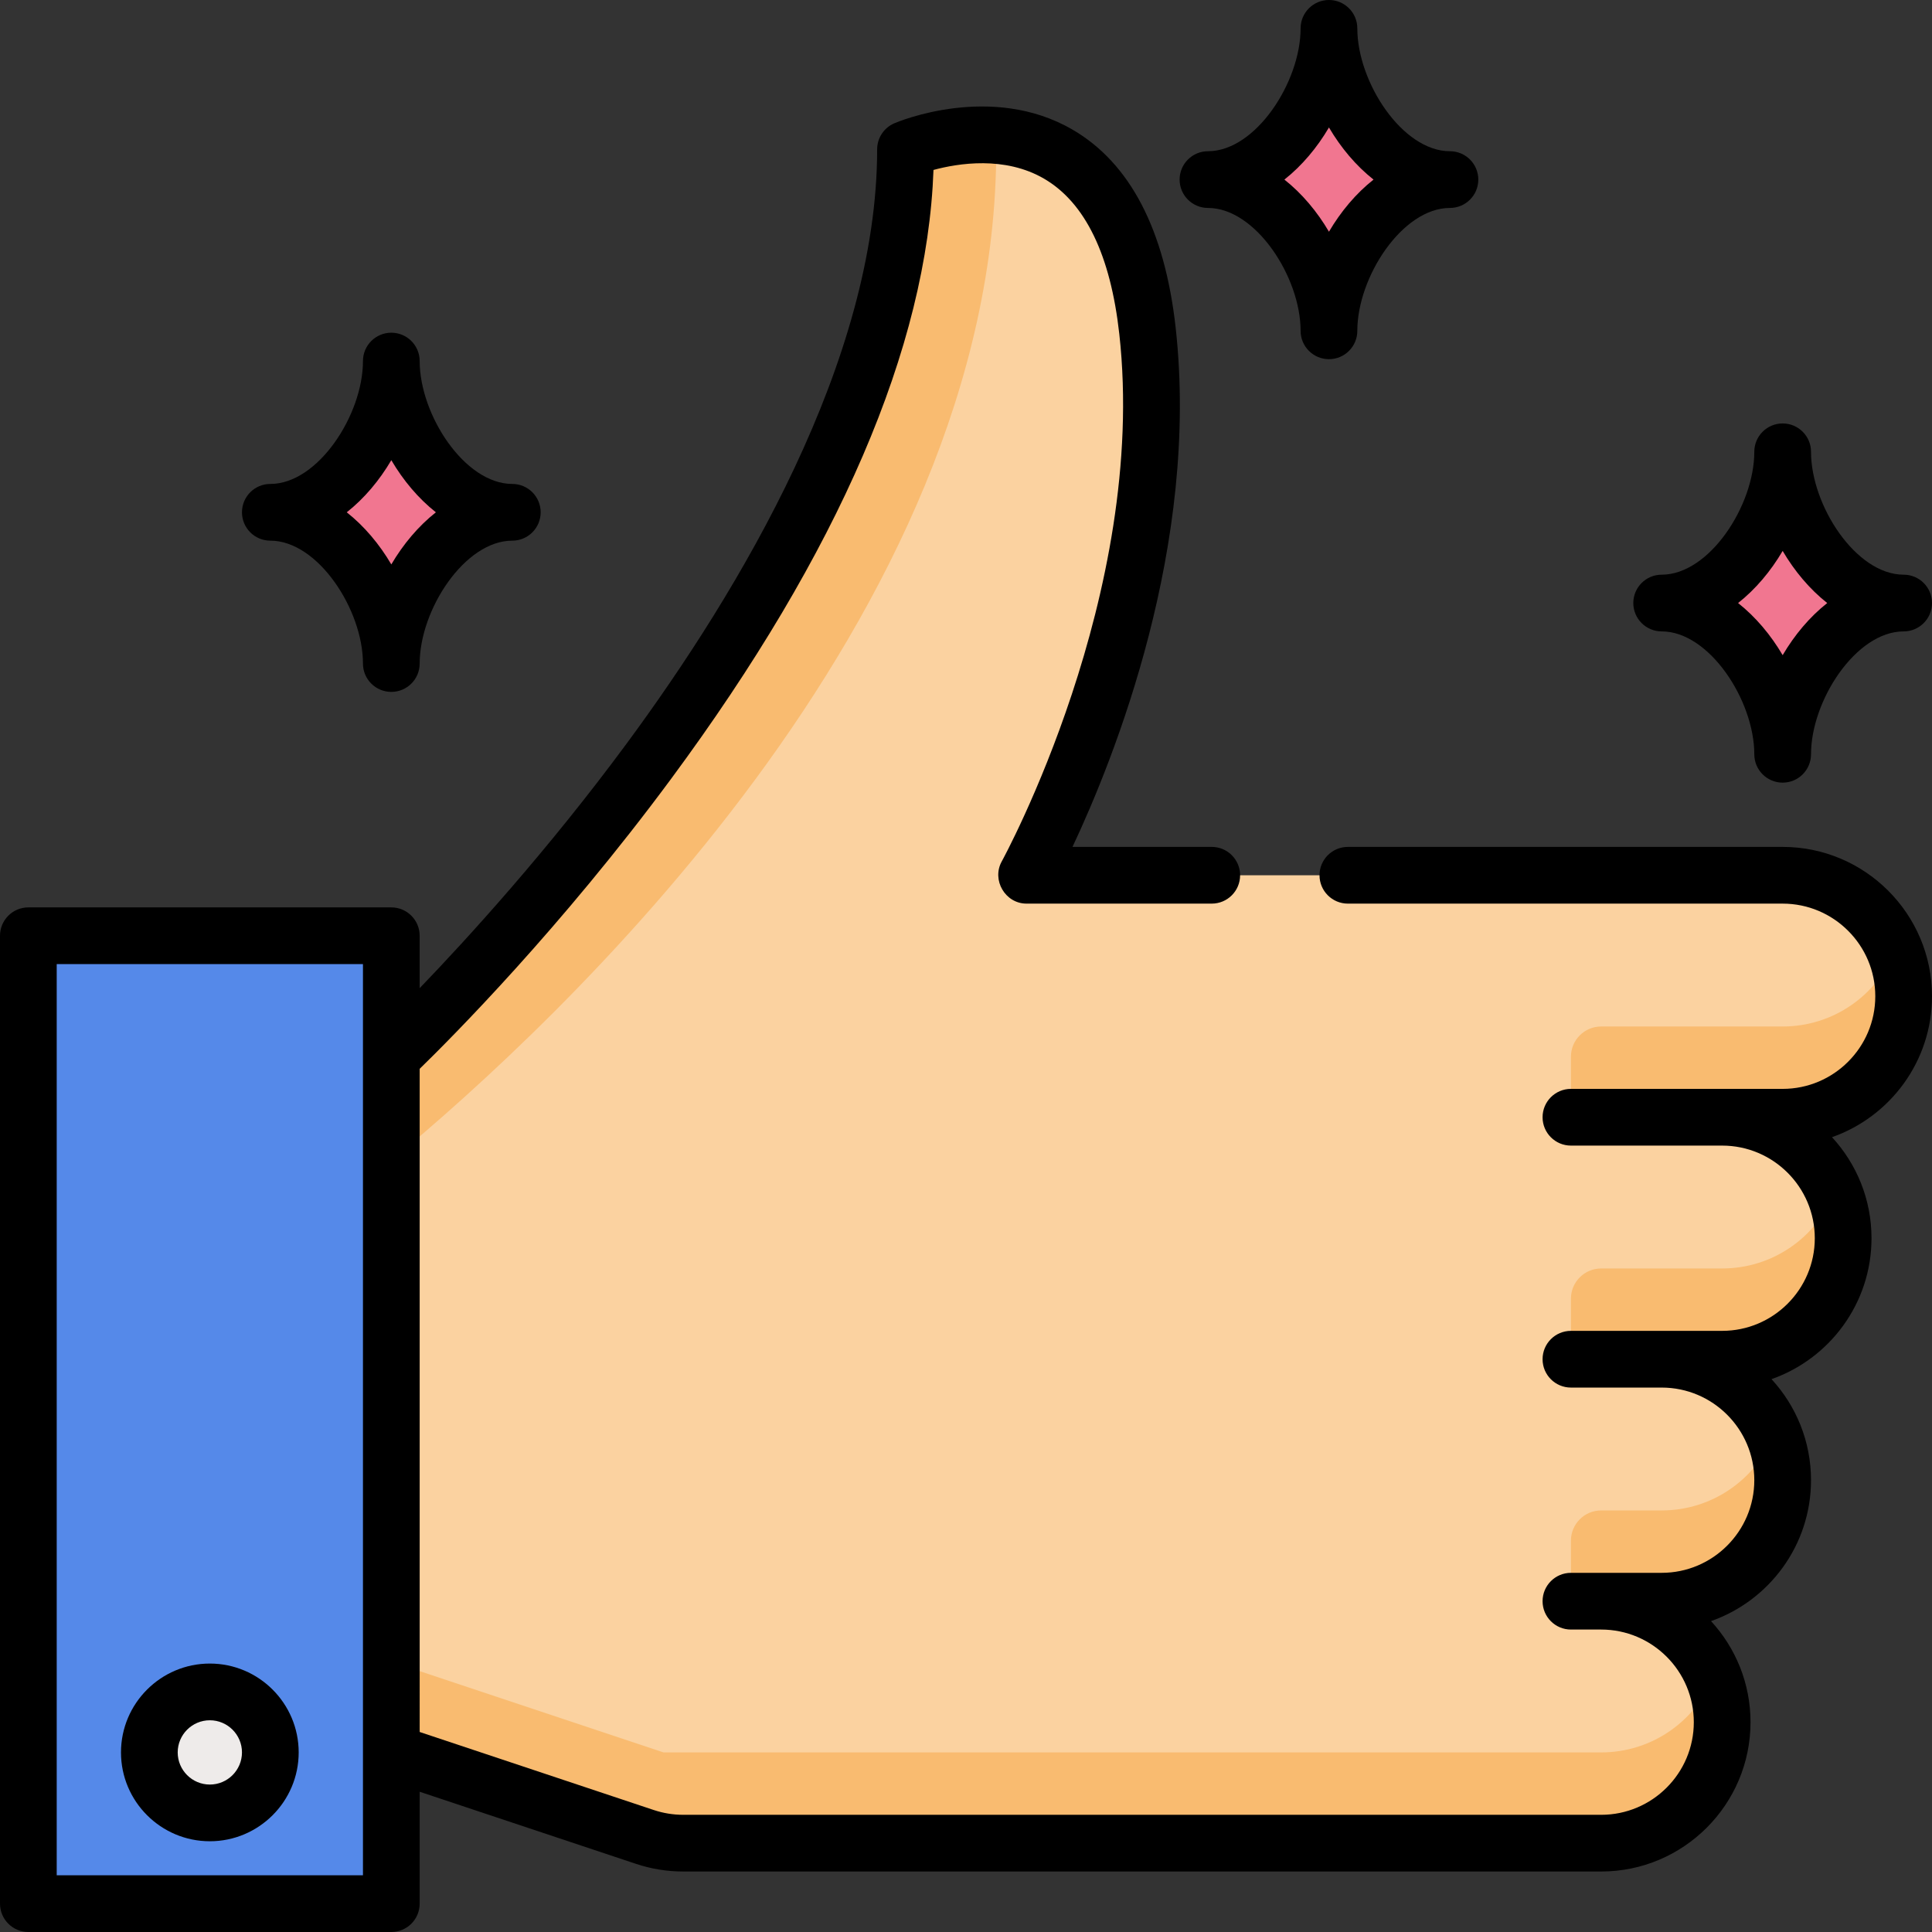
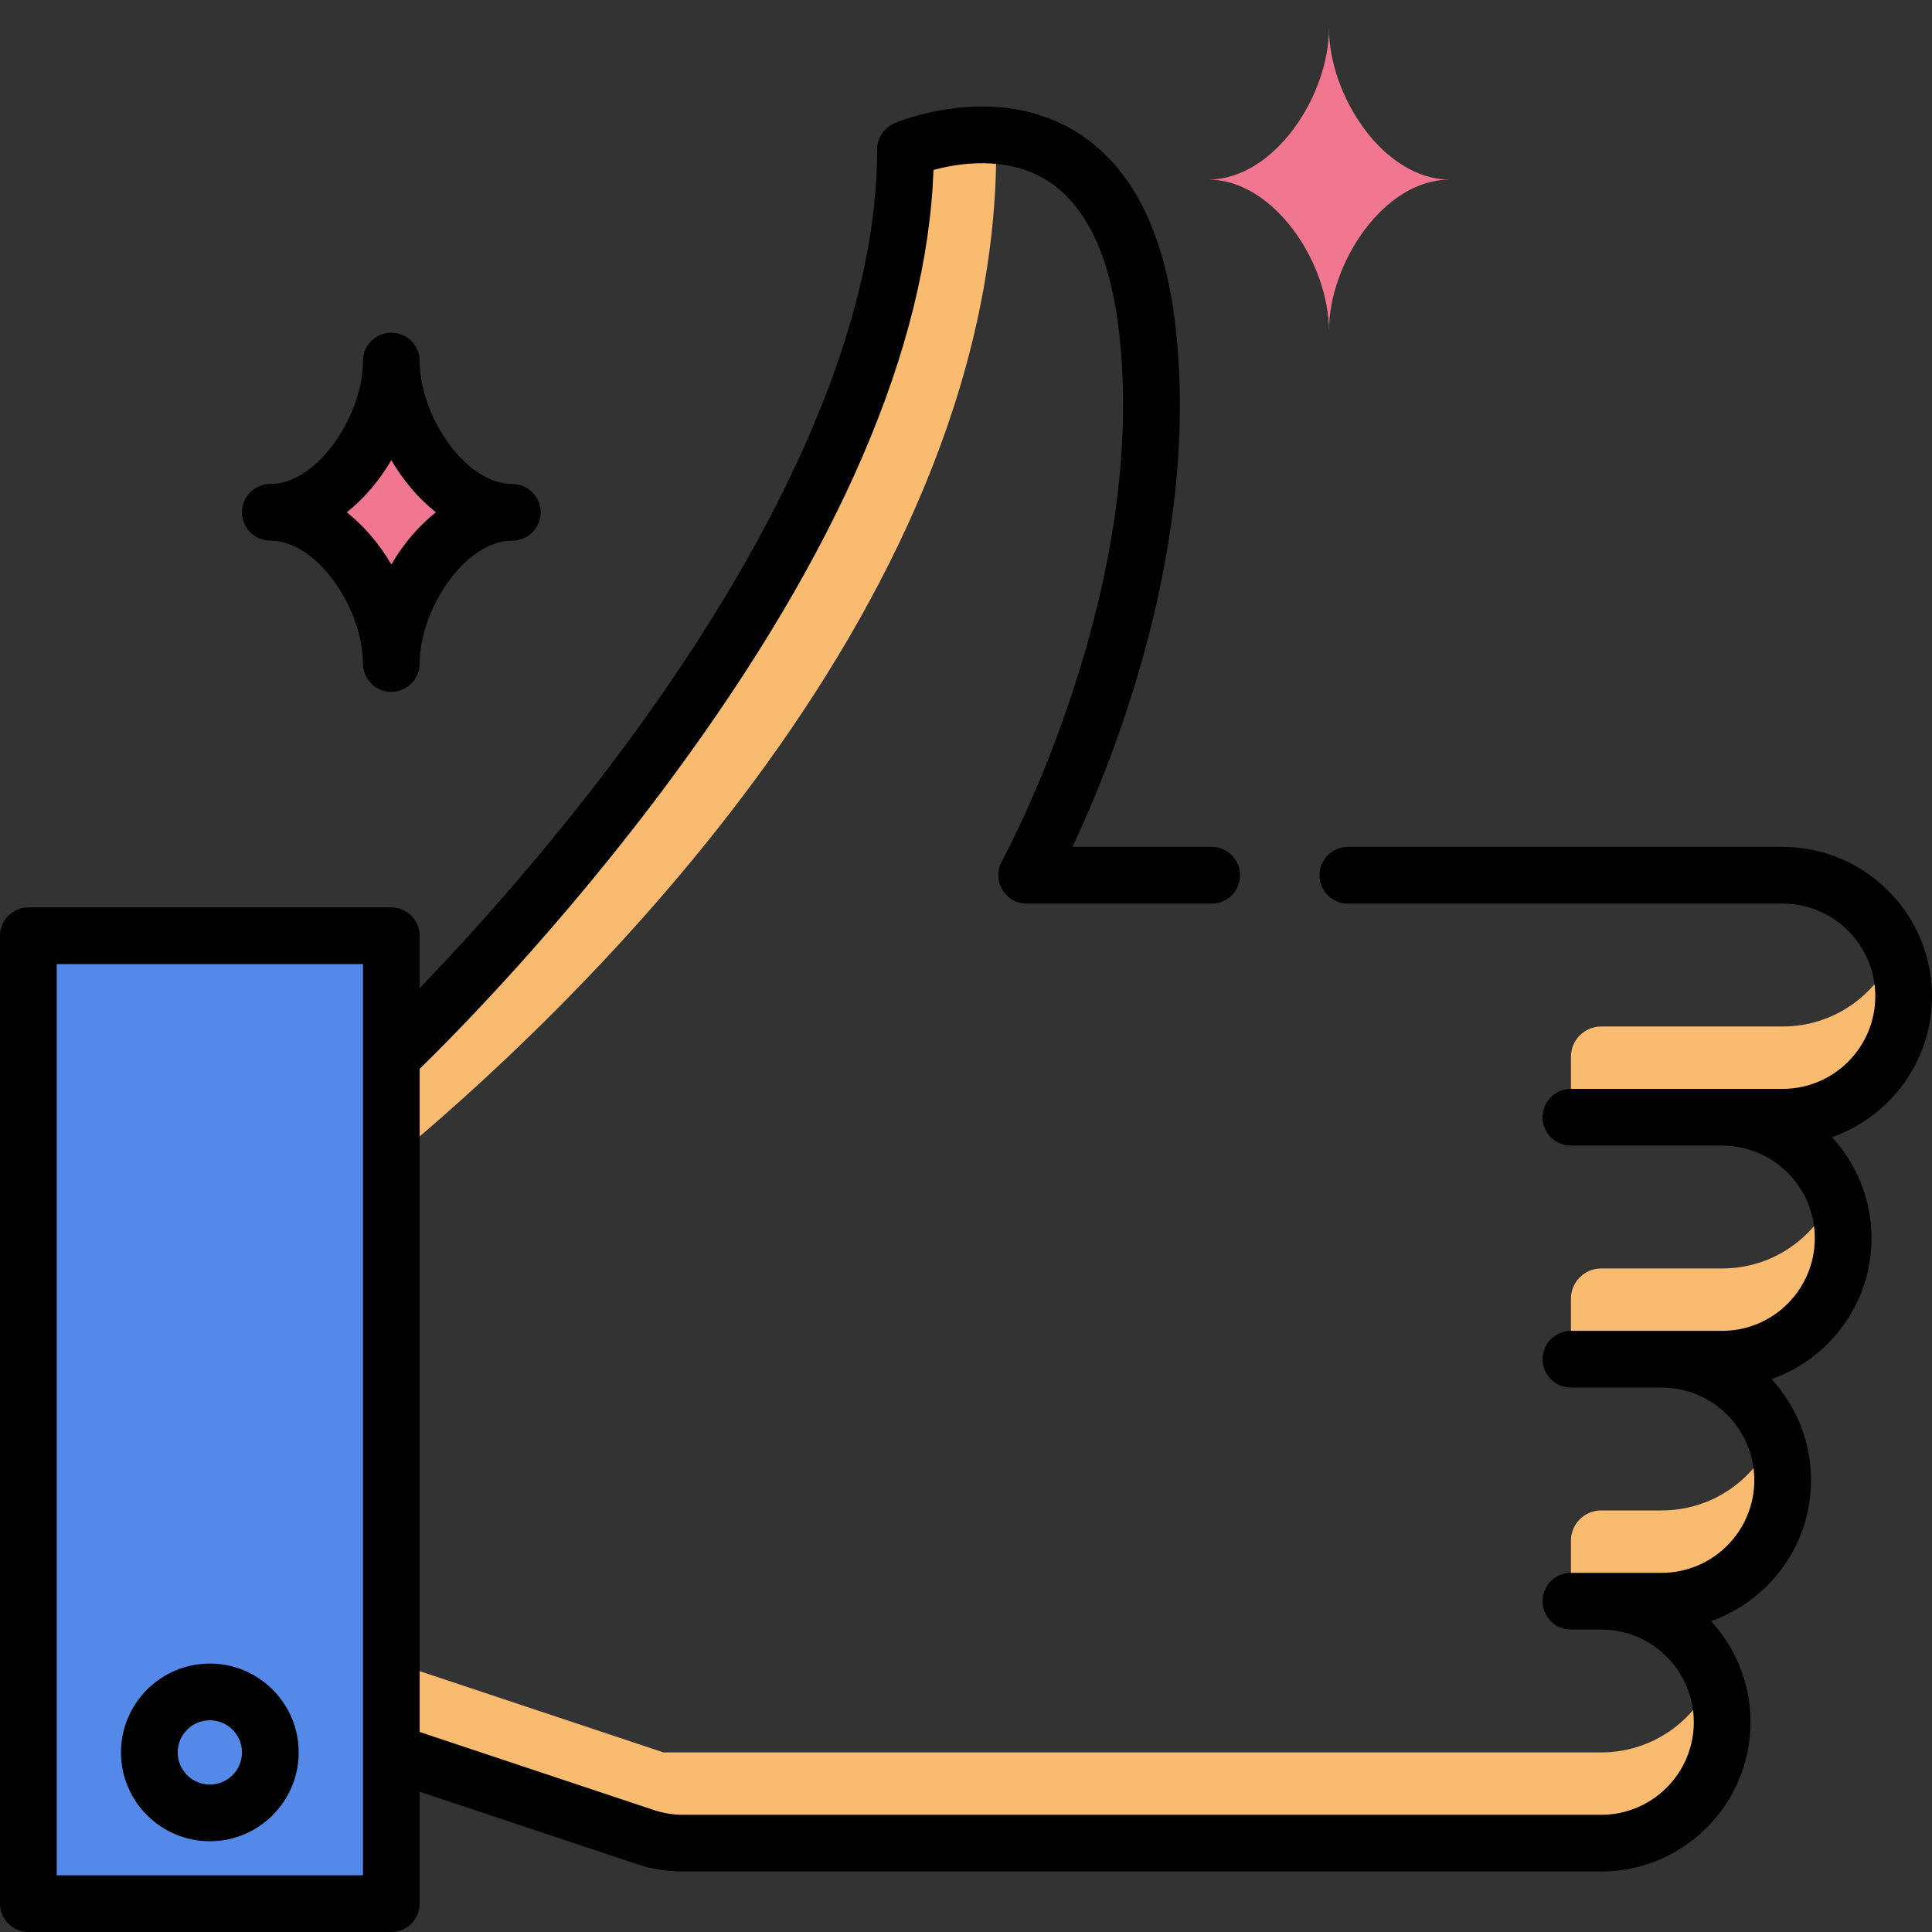
<svg xmlns="http://www.w3.org/2000/svg" version="1.1" id="Capa_1" x="0px" y="0px" viewBox="0 0 512 512" style="enable-background:new 0 0 512 512;" xml:space="preserve">
  <rect x="0" y="0" width="512" height="512" fill="#333333" stroke="none" />
  <rect x="7.515" y="247.984" style="fill:#5589E9;" width="96.188" height="256.501" />
-   <circle style="fill:#EEEBEA;" cx="55.609" cy="464.407" r="16.031" />
-   <path style="fill:#FBD2A0;" d="M504.485,264.016c0-17.708-14.355-32.063-32.063-32.063h-72.141h-24.047H272.031  c0,0,40.078-72.141,32.063-144.282s-64.125-48.094-64.125-48.094c0,112.219-136.266,240.47-136.266,240.47v184.36l72.141,24.047  h200.391h24.047h24.047c17.708,0,32.063-14.355,32.063-32.063s-14.355-32.063-32.063-32.063h16.031  c17.708,0,32.063-14.355,32.063-32.063s-14.355-32.063-32.063-32.063h16.031c17.708,0,32.063-14.355,32.063-32.063  s-14.355-32.063-32.063-32.063h16.031C490.13,296.078,504.485,281.723,504.485,264.016z" />
  <g>
    <path style="fill:#F9BB70;" d="M472.423,272.031h-48.094c-4.427,0-8.016,3.589-8.016,8.016v8.016c0,4.427,3.589,8.016,8.016,8.016   h47.428c17.927,0,33.018-14.67,32.724-32.595c-0.067-4.06-0.894-7.932-2.336-11.491   C497.388,263.74,485.877,272.031,472.423,272.031z" />
    <path style="fill:#F9BB70;" d="M456.391,336.157h-32.063c-4.427,0-8.016,3.589-8.016,8.016v8.016c0,4.427,3.589,8.016,8.016,8.016   h31.396c17.927,0,33.018-14.67,32.724-32.595c-0.067-4.06-0.894-7.932-2.336-11.491   C481.357,327.865,469.846,336.157,456.391,336.157z" />
    <path style="fill:#F9BB70;" d="M440.36,400.282h-16.031c-4.427,0-8.016,3.589-8.016,8.016v8.016c0,4.427,3.589,8.016,8.016,8.016   h15.365c17.927,0,33.018-14.67,32.724-32.595c-0.067-4.06-0.894-7.932-2.336-11.491   C465.326,391.991,453.814,400.282,440.36,400.282z" />
    <path style="fill:#F9BB70;" d="M454.052,444.368c-4.757,11.748-16.269,20.039-29.723,20.039H175.843l-72.141-24.047v24.047   l67.205,22.402c3.269,1.09,6.693,1.645,10.139,1.645h242.616c17.927,0,33.018-14.67,32.724-32.595   C456.32,451.799,455.493,447.927,454.052,444.368z" />
    <path style="fill:#F9BB70;" d="M264.016,39.577c0,0,2.999-1.284,7.703-2.368c-16.002-4.379-31.75,2.368-31.75,2.368   c0,112.219-136.266,240.47-136.266,240.47v27.439C147.165,271.589,264.016,163.552,264.016,39.577z" />
  </g>
  <g>
    <path style="fill:#F17690;" d="M320.125,47.593c17.708,0,32.063-22.371,32.063-40.078c0,17.708,14.355,40.078,32.063,40.078   c-17.708,0-32.063,22.371-32.063,40.078C352.188,69.964,337.833,47.593,320.125,47.593z" />
    <path style="fill:#F17690;" d="M71.64,135.765c17.708,0,32.063-22.371,32.063-40.078c0,17.708,14.355,40.078,32.063,40.078   c-17.708,0-32.063,22.371-32.063,40.078C103.703,158.136,89.348,135.765,71.64,135.765z" />
-     <path style="fill:#F17690;" d="M440.36,159.812c17.708,0,32.063-22.371,32.063-40.078c0,17.708,14.355,40.078,32.063,40.078   c-17.708,0-32.063,22.371-32.063,40.078C472.423,182.183,458.068,159.812,440.36,159.812z" />
  </g>
  <path d="M55.609,440.861c-12.983,0-23.546,10.563-23.546,23.546s10.563,23.546,23.546,23.546s23.546-10.563,23.546-23.546  S68.592,440.861,55.609,440.861z M55.609,472.924c-4.696,0-8.517-3.82-8.517-8.517c0-4.696,3.82-8.517,8.517-8.517  s8.517,3.82,8.517,8.517C64.125,469.103,60.305,472.924,55.609,472.924z" />
  <path d="M472.423,224.438H357.198c-4.15,0-7.515,3.365-7.515,7.515s3.365,7.515,7.515,7.515h115.225  c13.535,0,24.548,11.012,24.548,24.548c0,13.535-11.013,24.548-24.548,24.548h-56.11c-4.15,0-7.515,3.365-7.515,7.515  s3.365,7.515,7.515,7.515h40.078c13.535,0,24.548,11.013,24.548,24.548s-11.013,24.548-24.548,24.548h-40.078  c-4.15,0-7.515,3.365-7.515,7.515s3.365,7.515,7.515,7.515h24.047c13.535,0,24.548,11.013,24.548,24.548  s-11.013,24.548-24.548,24.548h-24.047c-4.15,0-7.515,3.365-7.515,7.515s3.365,7.515,7.515,7.515h8.016  c13.535,0,24.548,11.013,24.548,24.548s-11.013,24.548-24.548,24.548H181.047c-2.643,0-5.255-0.424-7.763-1.259l-62.066-20.689  V283.247c8.378-8.152,37.322-37.191,66.661-76.886c44.453-60.141,67.814-114.379,69.506-161.324  c6.504-1.759,18.931-3.777,29.388,2.367c10.852,6.374,17.531,20.201,19.853,41.097c7.647,68.824-30.776,139.105-31.163,139.803  c-2.702,4.914,0.932,11.164,6.569,11.164h49.096c4.15,0,7.515-3.365,7.515-7.515s-3.365-7.515-7.515-7.515h-36.905  c11.031-23.422,33.74-80.013,27.341-137.597c-2.882-25.939-12.07-43.593-27.307-52.473c-21.455-12.502-46.203-2.145-47.246-1.698  c-2.764,1.184-4.556,3.902-4.556,6.907c0,55.856-36.171,116.561-66.514,157.65c-20.817,28.189-41.825,51.25-54.723,64.648v-13.891  c0-4.15-3.365-7.515-7.515-7.515H7.515c-4.15,0-7.515,3.365-7.515,7.515v256.501C0,508.635,3.365,512,7.515,512h96.188  c4.15,0,7.515-3.365,7.515-7.515v-29.652l57.314,19.104c4.044,1.348,8.254,2.031,12.515,2.031h243.282  c21.823,0,39.577-17.755,39.577-39.577c0-10.319-3.974-19.726-10.467-26.778c15.414-5.415,26.499-20.106,26.499-37.347  c0-10.319-3.974-19.726-10.467-26.778c15.414-5.415,26.499-20.106,26.499-37.347c0-10.319-3.974-19.726-10.467-26.778  C500.915,295.948,512,281.256,512,264.016C512,242.193,494.245,224.438,472.423,224.438z M96.188,496.971H15.029V255.499h81.159  V496.971z" />
-   <path d="M320.125,55.108c12.644,0,24.548,18.345,24.548,32.564c0,4.15,3.365,7.515,7.515,7.515s7.515-3.365,7.515-7.515  c0-14.219,11.904-32.564,24.548-32.564c4.15,0,7.515-3.365,7.515-7.515s-3.365-7.515-7.515-7.515  c-12.644,0-24.548-18.345-24.548-32.564c0-4.15-3.365-7.515-7.515-7.515s-7.515,3.365-7.515,7.515  c0,14.219-11.904,32.564-24.548,32.564c-4.15,0-7.515,3.365-7.515,7.515S315.975,55.108,320.125,55.108z M352.188,33.78  c3.144,5.352,7.159,10.139,11.811,13.813c-4.653,3.674-8.667,8.461-11.811,13.813c-3.144-5.352-7.159-10.139-11.811-13.813  C345.029,43.919,349.044,39.132,352.188,33.78z" />
  <path d="M71.64,143.28c12.644,0,24.548,18.345,24.548,32.564c0,4.15,3.365,7.515,7.515,7.515c4.15,0,7.515-3.365,7.515-7.515  c0-14.219,11.904-32.564,24.548-32.564c4.15,0,7.515-3.365,7.515-7.515s-3.365-7.515-7.515-7.515  c-12.644,0-24.548-18.345-24.548-32.564c0-4.15-3.365-7.515-7.515-7.515c-4.15,0-7.515,3.365-7.515,7.515  c0,14.219-11.904,32.564-24.548,32.564c-4.15,0-7.515,3.365-7.515,7.515S67.49,143.28,71.64,143.28z M103.703,121.952  c3.144,5.352,7.159,10.139,11.811,13.813c-4.653,3.674-8.667,8.461-11.811,13.813c-3.144-5.352-7.159-10.139-11.811-13.813  C96.544,132.091,100.558,127.305,103.703,121.952z" />
-   <path d="M440.36,167.327c12.644,0,24.548,18.345,24.548,32.564c0,4.15,3.365,7.515,7.515,7.515s7.515-3.365,7.515-7.515  c0-14.219,11.904-32.564,24.548-32.564c4.15,0,7.515-3.365,7.515-7.515s-3.365-7.515-7.515-7.515  c-12.644,0-24.548-18.345-24.548-32.564c0-4.15-3.365-7.515-7.515-7.515s-7.515,3.365-7.515,7.515  c0,14.219-11.904,32.564-24.548,32.564c-4.15,0-7.515,3.365-7.515,7.515S436.21,167.327,440.36,167.327z M472.423,145.999  c3.144,5.352,7.159,10.139,11.811,13.813c-4.653,3.674-8.667,8.461-11.811,13.813c-3.144-5.352-7.159-10.139-11.811-13.813  C465.264,156.138,469.279,151.352,472.423,145.999z" />
  <g>
</g>
  <g>
</g>
  <g>
</g>
  <g>
</g>
  <g>
</g>
  <g>
</g>
  <g>
</g>
  <g>
</g>
  <g>
</g>
  <g>
</g>
  <g>
</g>
  <g>
</g>
  <g>
</g>
  <g>
</g>
  <g>
</g>
</svg>